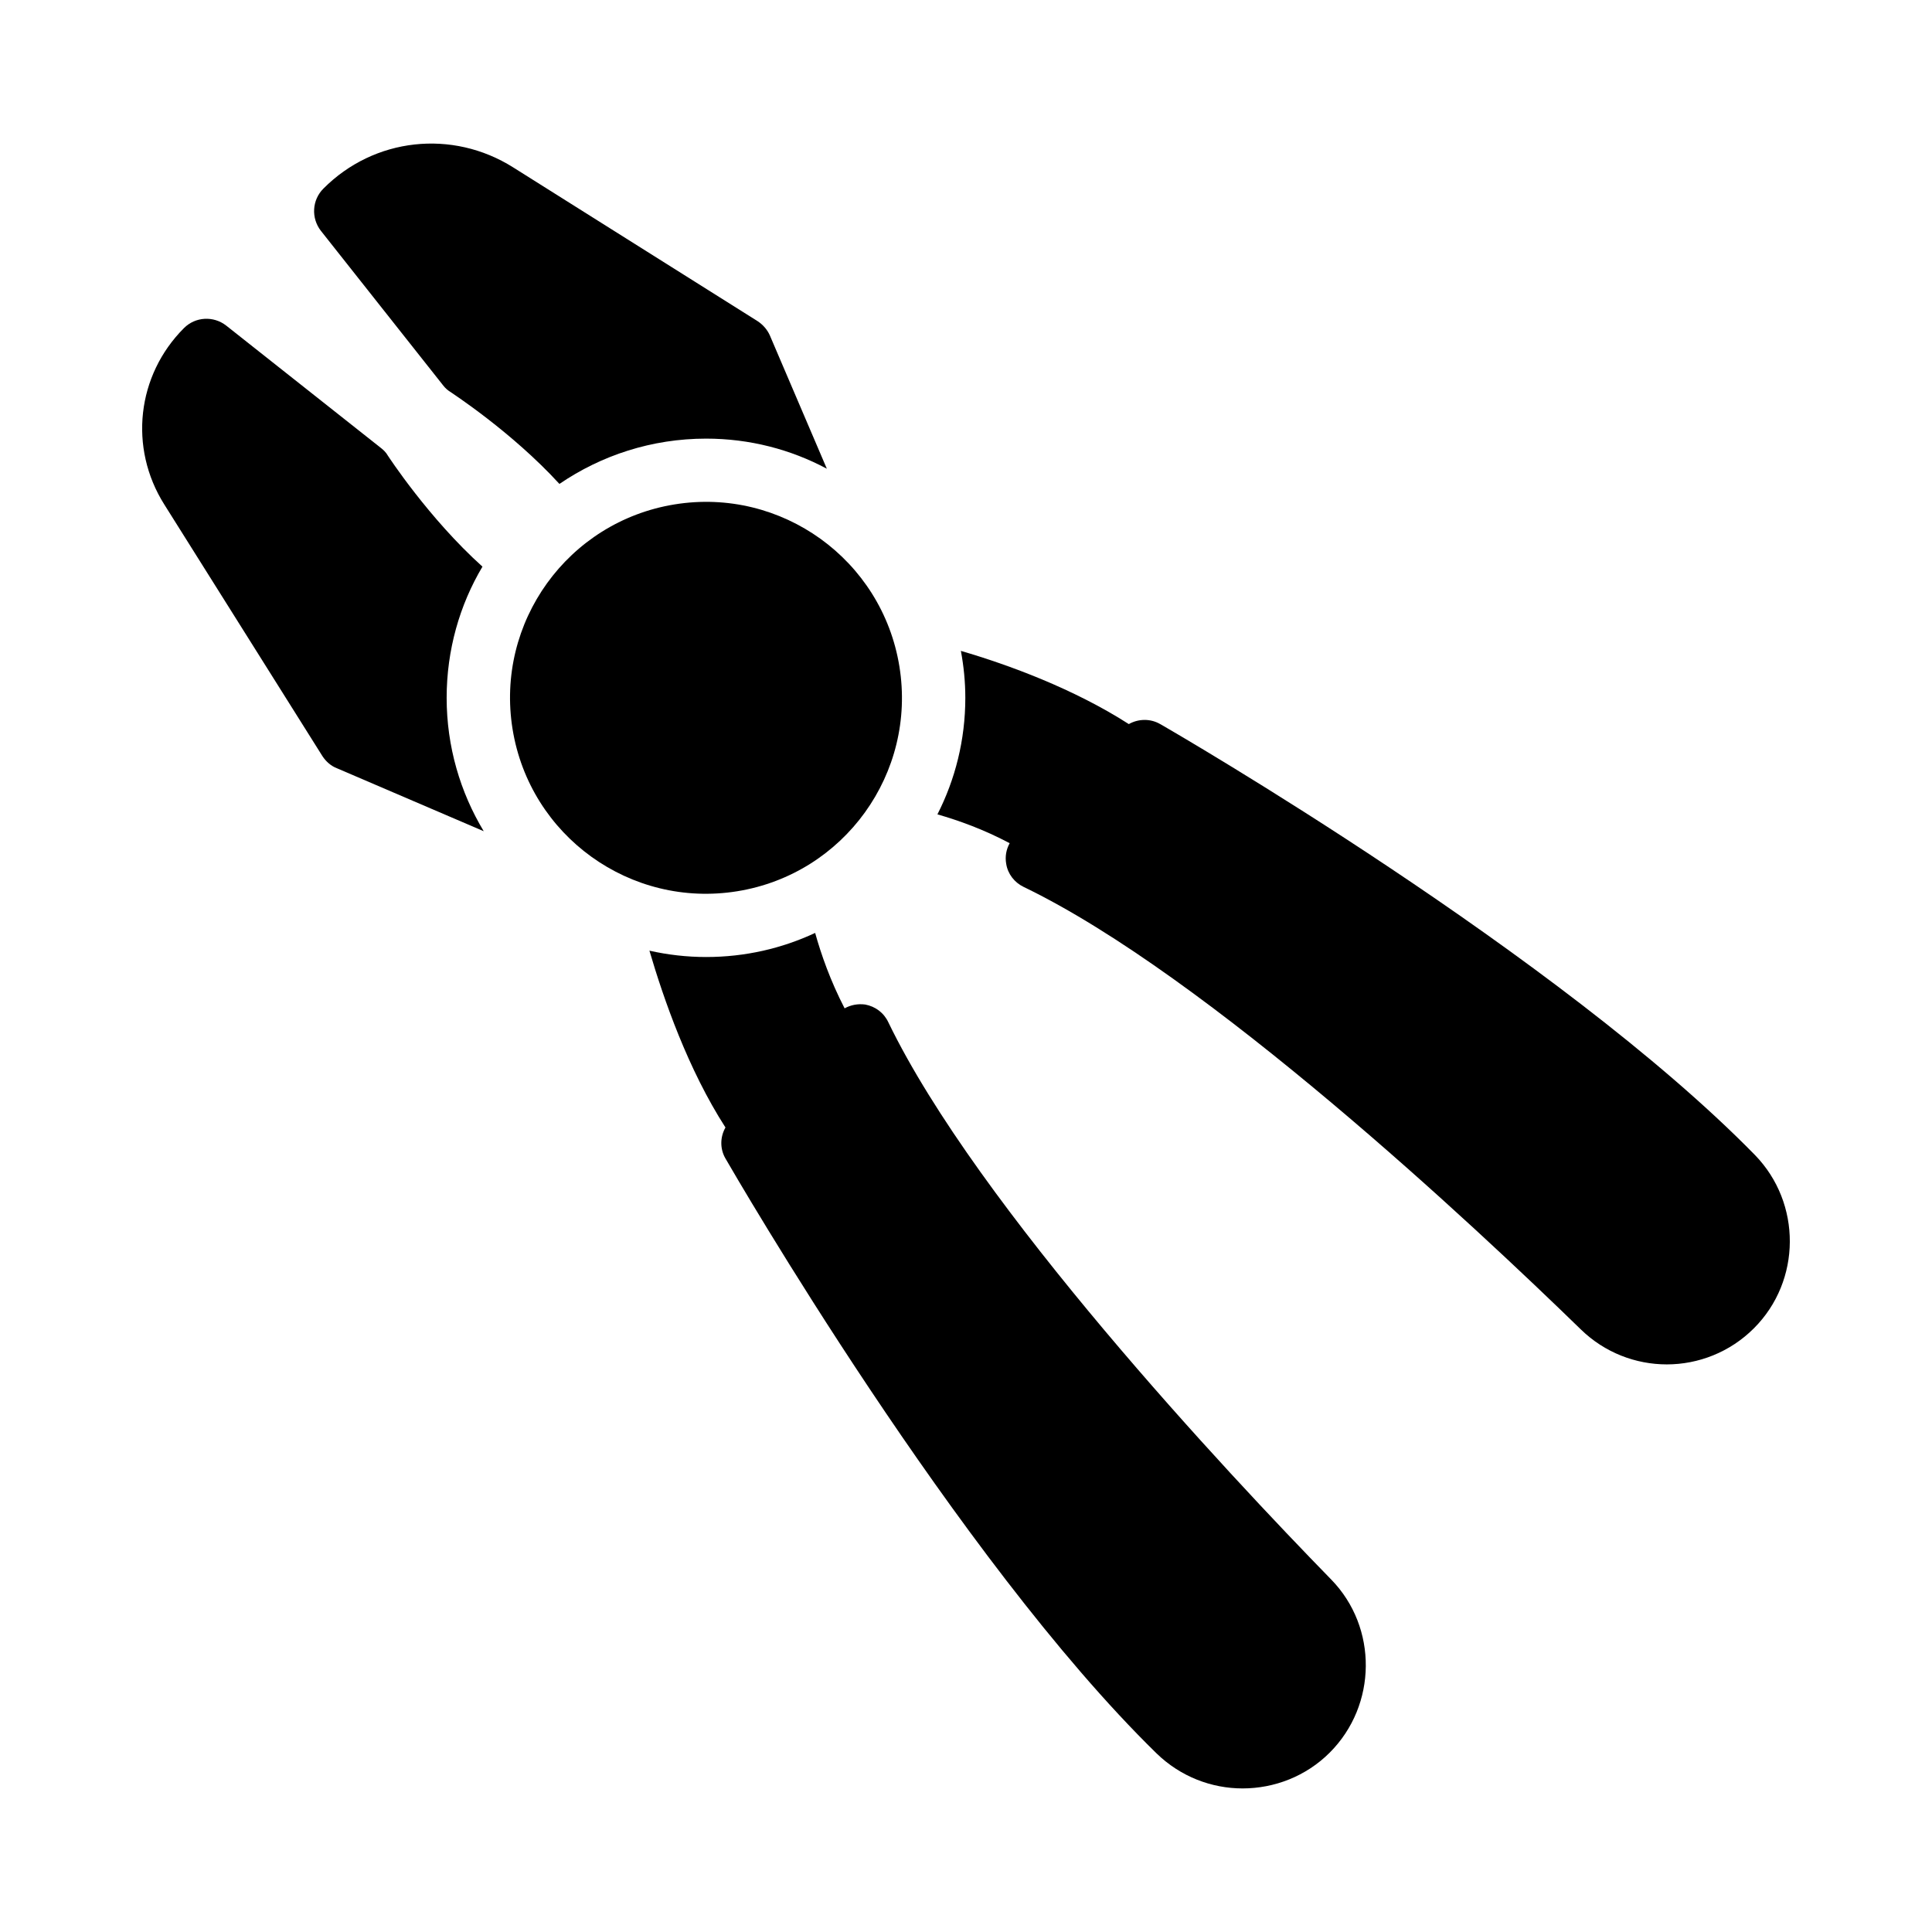
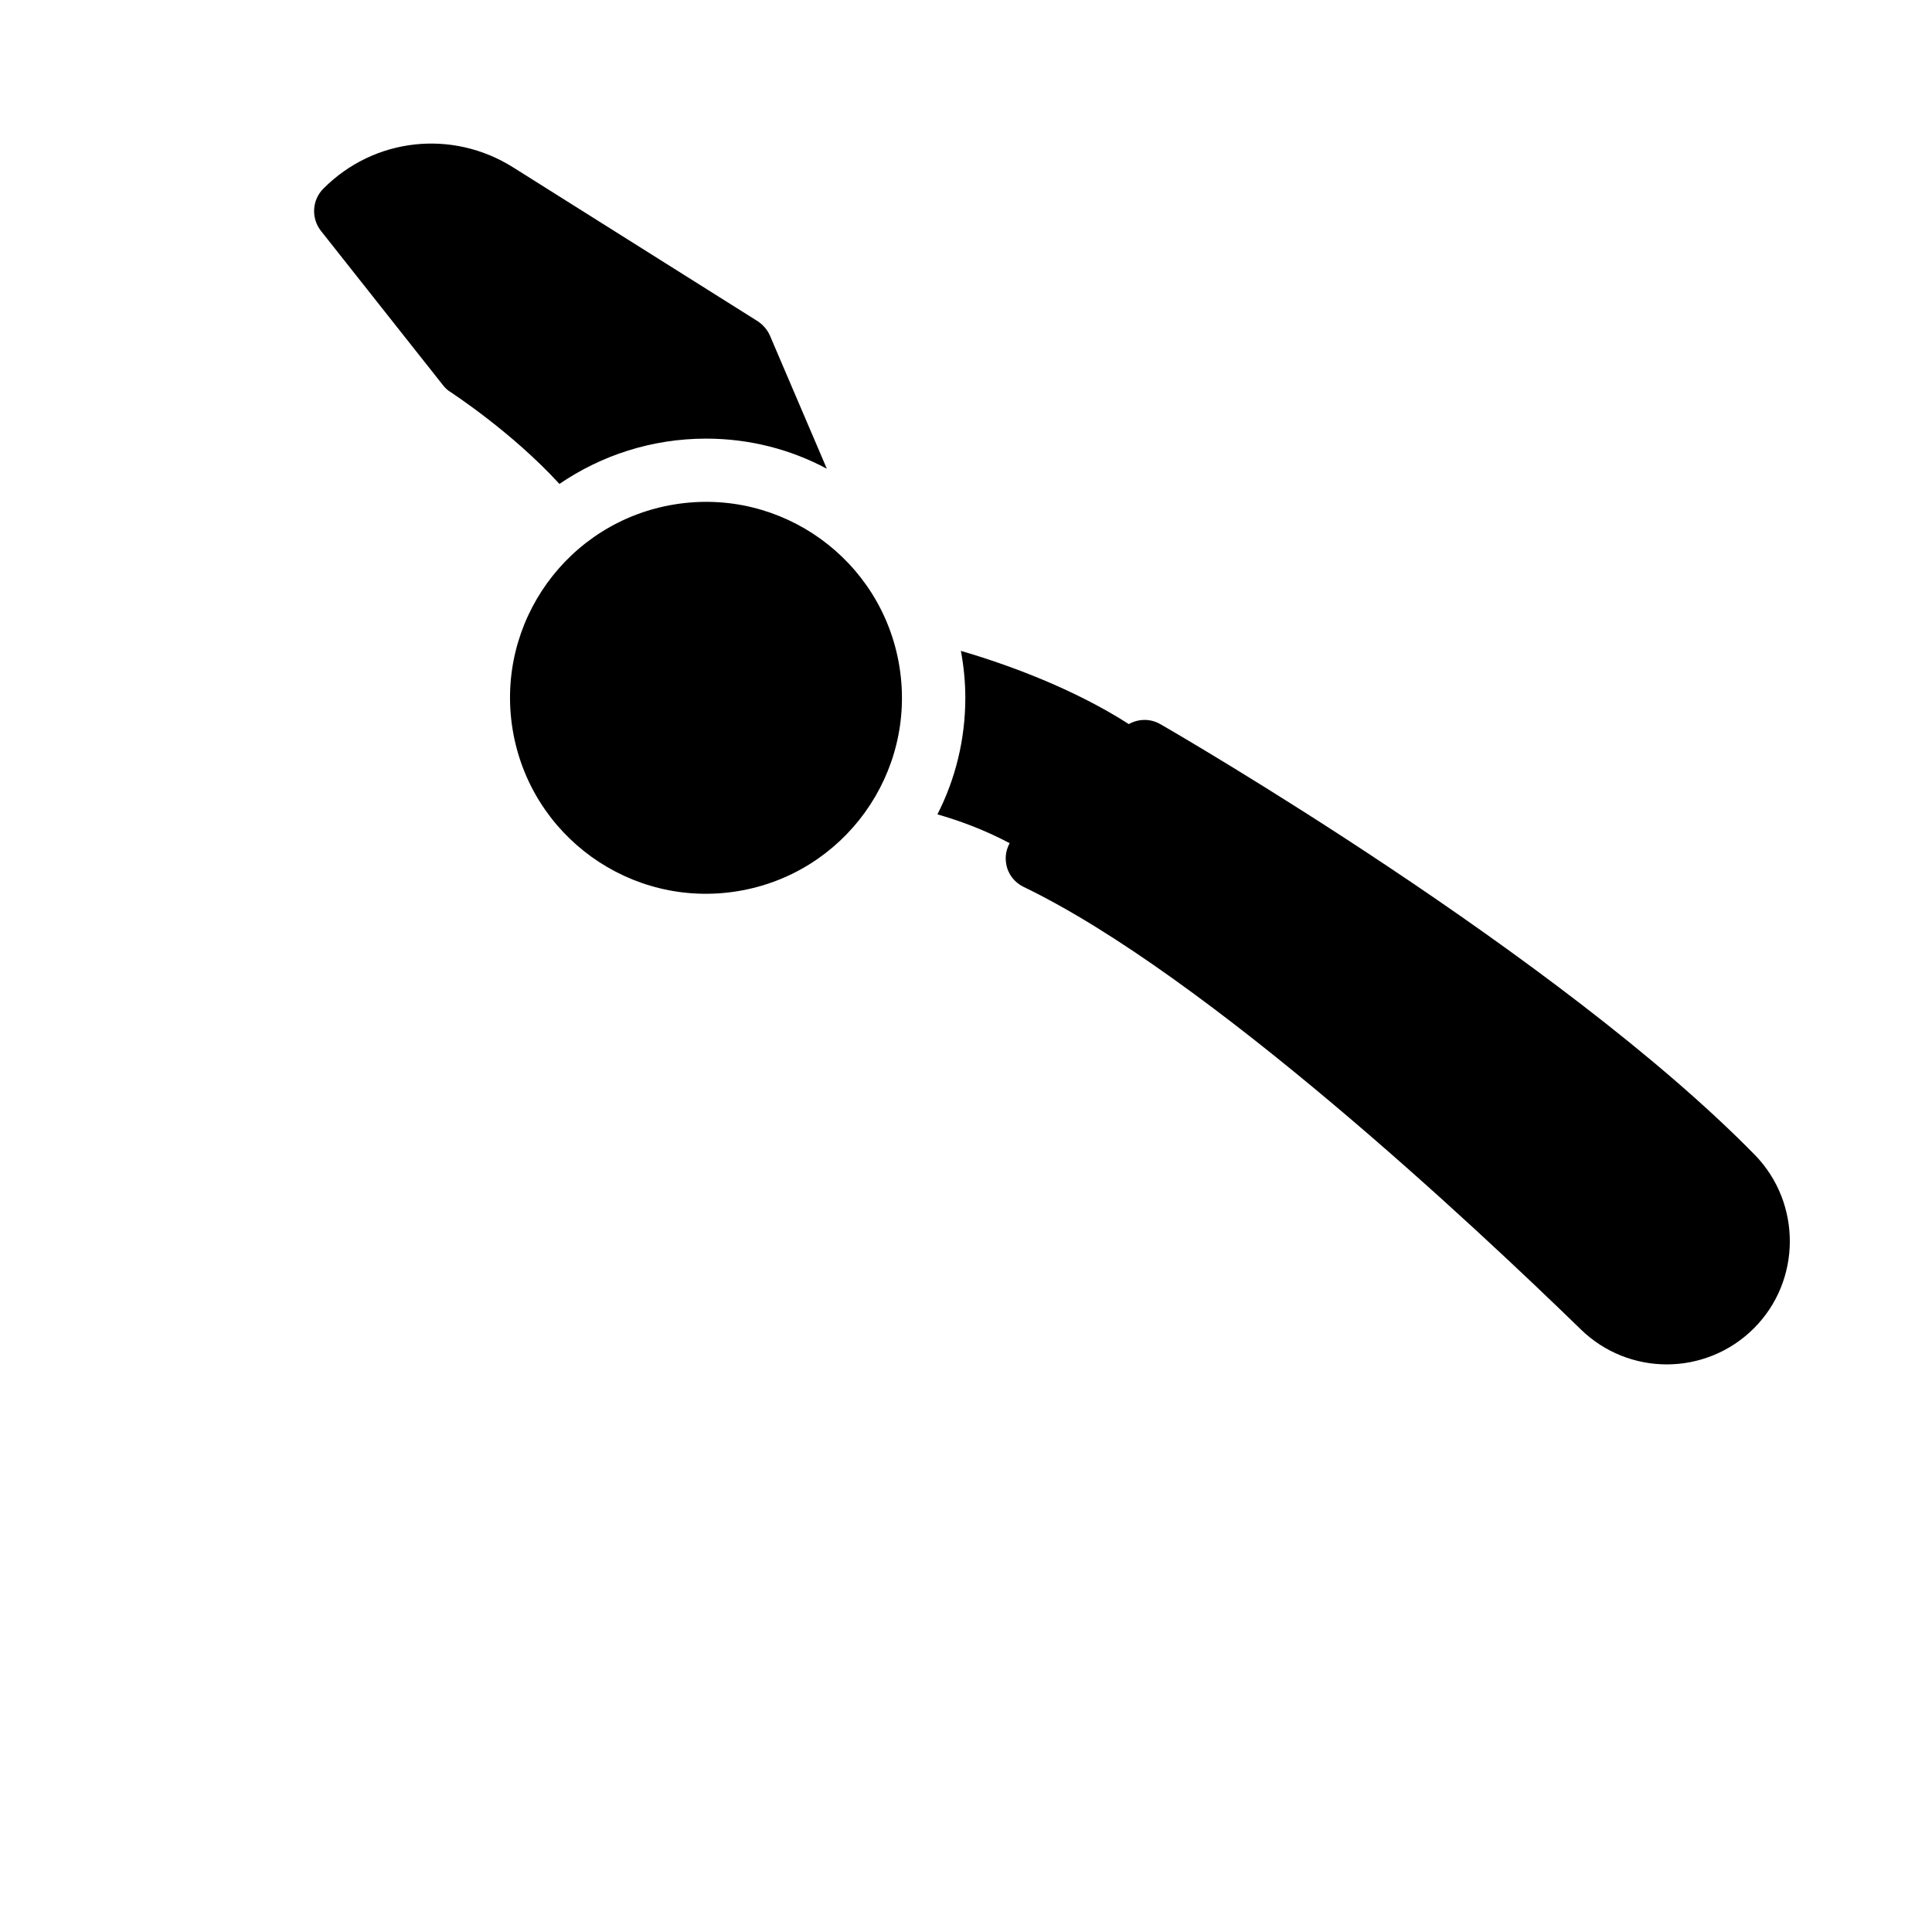
<svg xmlns="http://www.w3.org/2000/svg" fill="#000000" width="800px" height="800px" version="1.1" viewBox="144 144 512 512">
  <g>
-     <path d="m233.23 347.57 38.961 16.711c-6.215-10.328-9.824-22.418-9.824-35.352 0-12.68 3.441-24.602 9.488-34.762-14.273-12.848-24.938-29.223-25.105-29.473-0.418-0.758-1.09-1.43-1.848-2.016l-40.977-32.41c-3.359-2.606-8.145-2.352-11.168 0.672-12.512 12.512-14.695 31.742-5.207 46.77l41.898 66.672c0.926 1.426 2.269 2.602 3.781 3.188z" />
    <path d="m331.13 260.24c11.504 0 22.418 2.856 31.992 7.977l-15.113-35.352c-0.672-1.512-1.848-2.856-3.273-3.777l-64.738-40.727c-16.121-10.16-36.863-7.894-50.297 5.625-3.023 3.023-3.277 7.812-0.676 11.168l32.41 40.977c0.586 0.758 1.258 1.344 2.098 1.848 0.168 0.168 16.039 10.41 28.719 24.266 11.086-7.555 24.438-12.004 38.879-12.004z" />
-     <path d="m336.26 451.02c2.519 4.367 61.297 105.88 114.2 157.61 6.383 6.215 14.609 9.32 22.84 9.32 8.398 0 16.793-3.191 23.09-9.488 12.594-12.594 12.762-33.168 0.418-45.848-27.457-28.129-93.793-98.914-117.39-147.7-1.176-2.519-3.441-4.199-6.129-4.703-1.93-0.25-3.777 0.086-5.457 1.008-3.777-7.305-6.215-14.273-7.809-19.984-8.816 4.113-18.559 6.383-28.887 6.383-5.121 0-10.16-0.586-15.031-1.68 3.777 12.848 10.246 31.488 20.152 46.855-1.426 2.519-1.508 5.625 0.004 8.227z" />
    <path d="m451.46 335.89c-2.602-1.512-5.793-1.426-8.312 0-14.527-9.32-31.824-15.703-44.504-19.398 0.754 4.031 1.176 8.23 1.176 12.426 0 11.168-2.688 21.664-7.391 30.898 5.543 1.594 12.176 3.945 19.145 7.641-0.922 1.68-1.258 3.527-0.922 5.457 0.418 2.688 2.184 4.953 4.617 6.129 48.785 23.512 119.57 89.93 147.7 117.3 6.297 6.129 14.527 9.238 22.754 9.238 8.312 0 16.711-3.191 23.09-9.574 12.594-12.594 12.68-33.168 0.254-45.93-51.805-52.895-153.32-111.75-157.61-114.19z" />
    <path d="m382.35 320.61c4.594 28.309-14.629 54.98-42.938 59.574-28.309 4.594-54.98-14.629-59.574-42.938s14.629-54.98 42.938-59.574 54.98 14.629 59.574 42.938" />
  </g>
</svg>